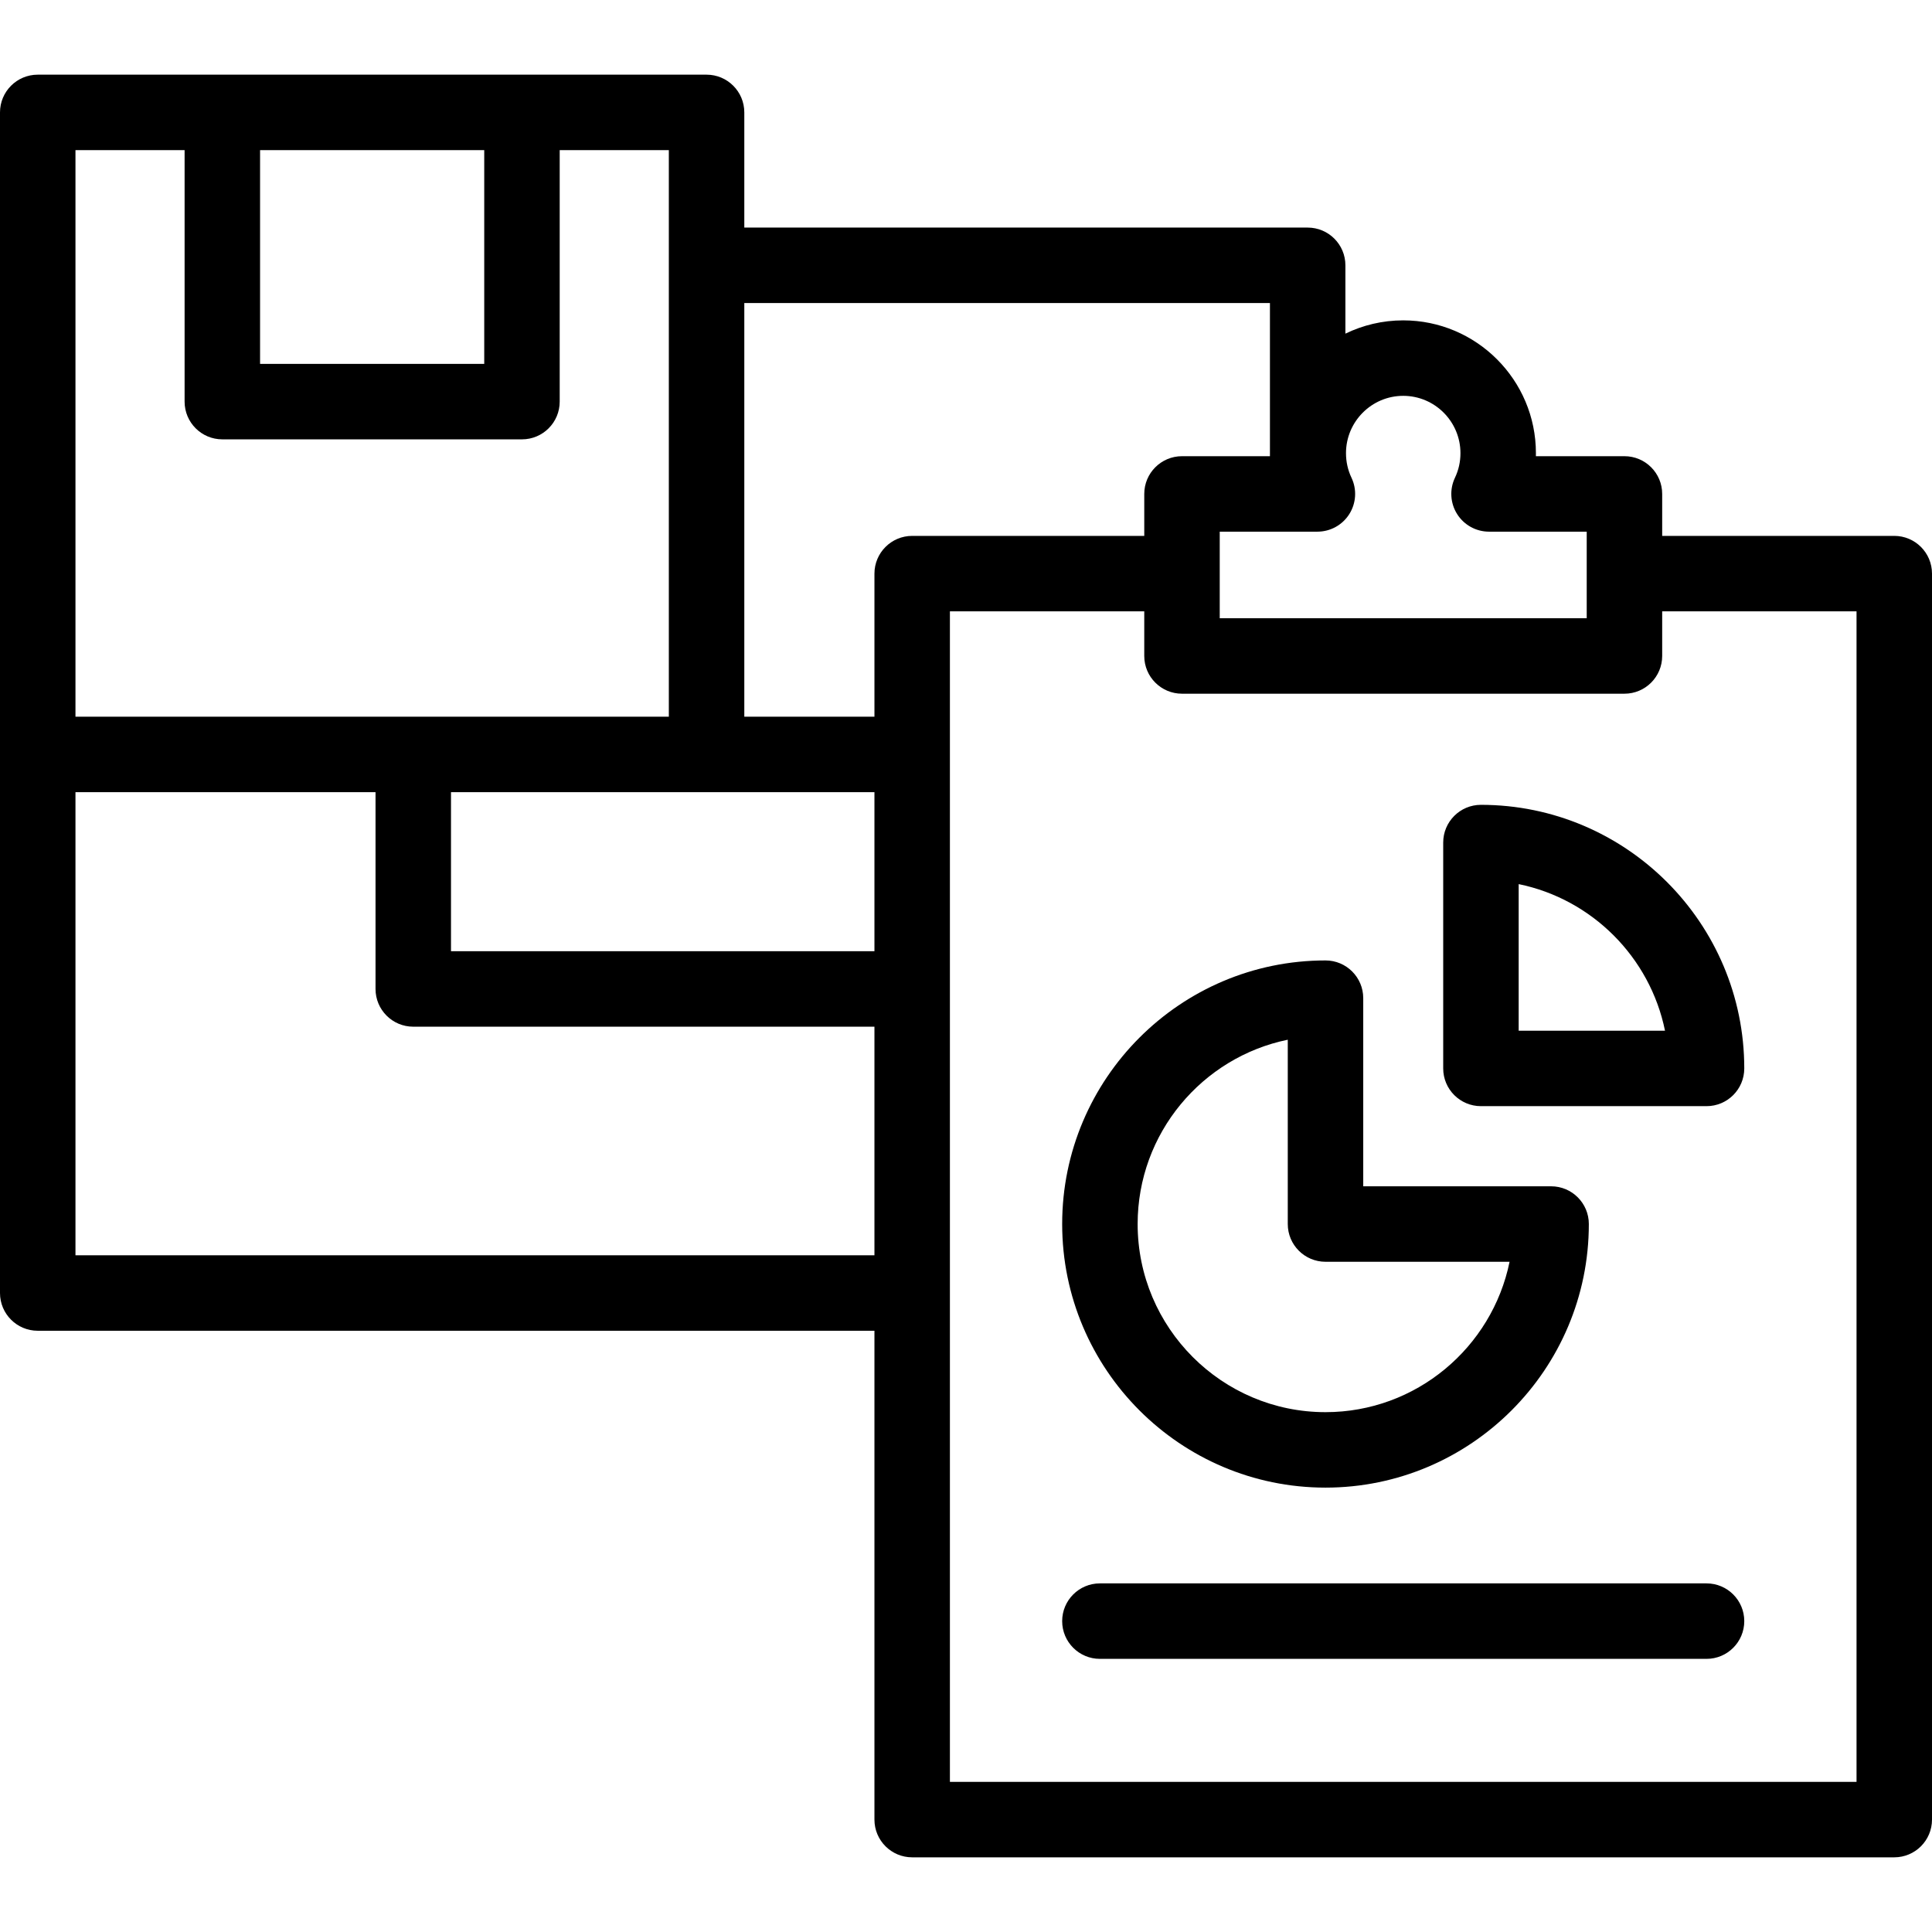
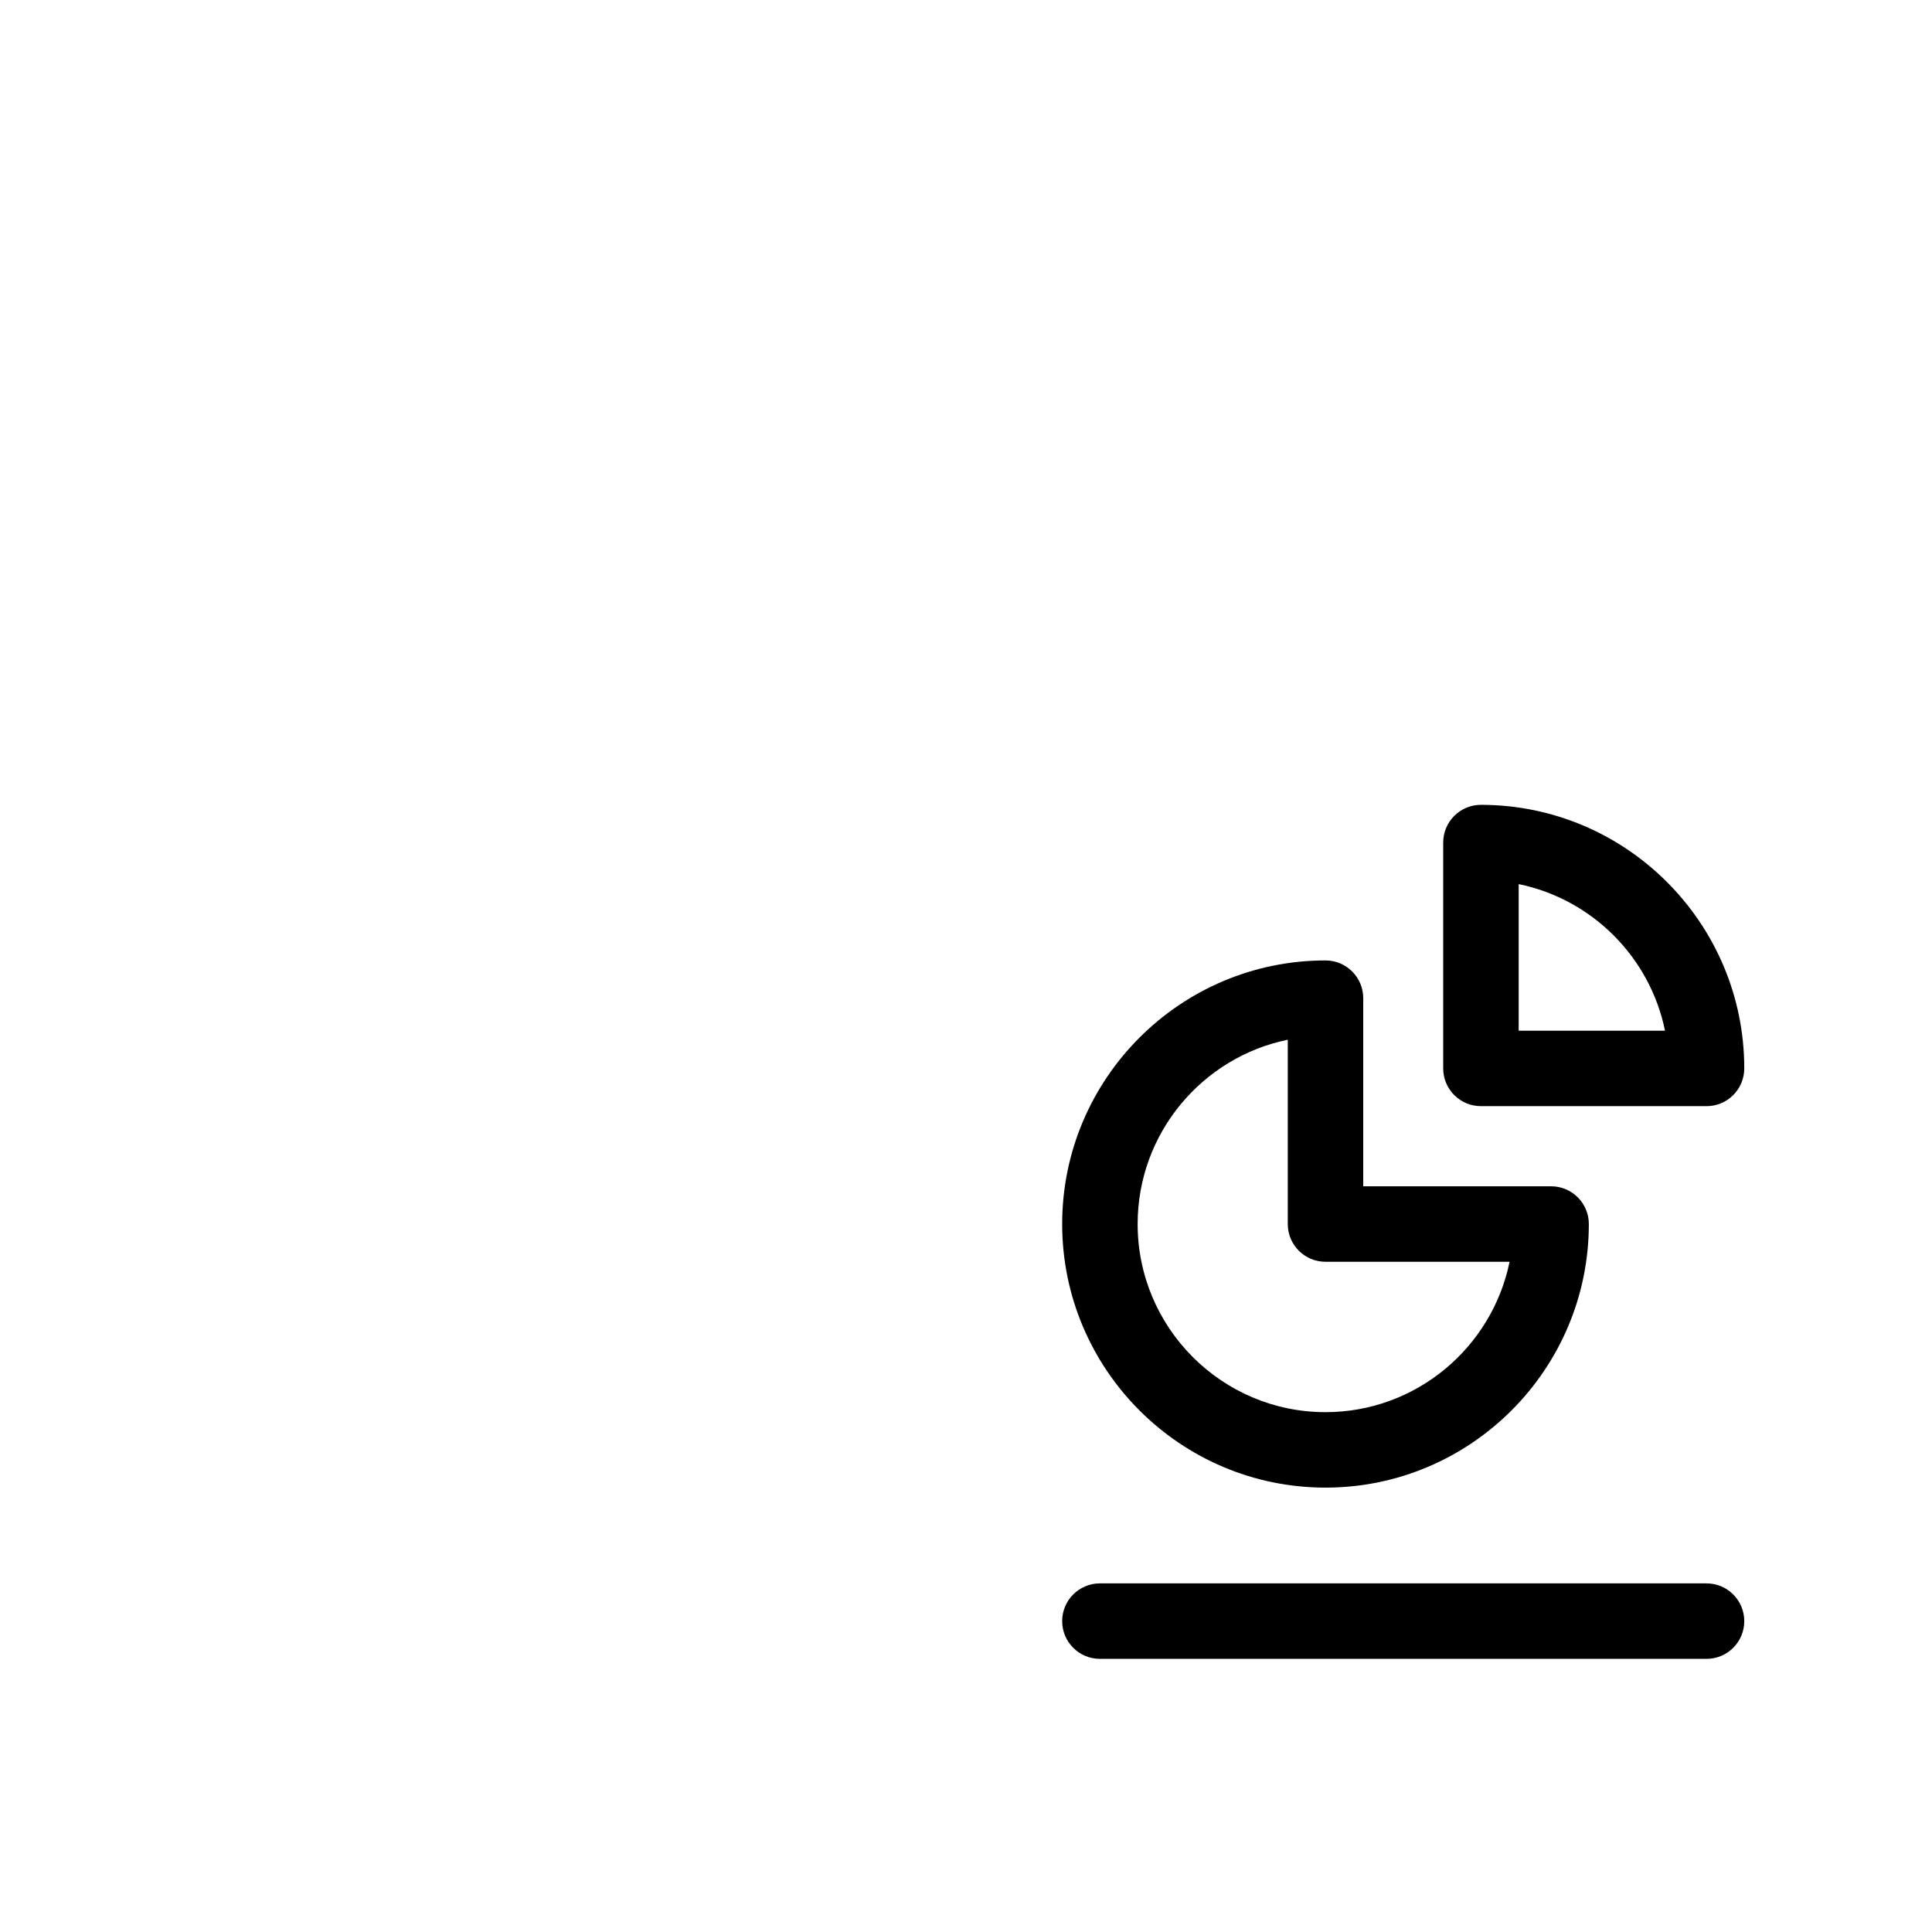
<svg xmlns="http://www.w3.org/2000/svg" id="Layer_1" enable-background="new 0 0 512 512" viewBox="0 0 512 512">
  <g>
-     <path d="m502 142.015h-61.505v-11.118c0-5.523-4.477-10-10-10h-23.47c.006-.267.009-.533.009-.801 0-19.407-15.775-35.195-35.167-35.195-5.489 0-10.688 1.266-15.322 3.52v-18.109c0-5.523-4.477-10-10-10h-149.297v-30.523c0-5.523-4.477-10-10-10h-177.248c-5.523 0-10 4.477-10 10v312.874c0 5.523 4.477 10 10 10h221.736v129.548c0 5.523 4.477 10 10 10h260.264c5.523 0 10-4.477 10-10v-330.196c0-5.523-4.477-10-10-10zm-130.132-37.114c8.363 0 15.167 6.816 15.167 15.195 0 2.284-.49 4.475-1.458 6.512-1.471 3.098-1.251 6.734.581 9.633s5.023 4.656 8.453 4.656h25.885v22.939h-97.254v-22.939h25.884c3.429 0 6.62-1.757 8.452-4.656s2.052-6.534.582-9.632c-.967-2.038-1.458-4.229-1.458-6.513-.001-8.378 6.803-15.195 15.166-15.195zm-35.322-24.589v40.585h-23.305c-5.523 0-10 4.477-10 10v11.118h-61.505c-5.523 0-10 4.477-10 10v37.919h-34.488v-109.622zm-217.028 129.622h112.218v42.147h-112.218zm8.809-170.145v56.642h-59.406v-56.642zm-108.327 0h28.921v66.642c0 5.523 4.477 10 10 10h79.406c5.523 0 10-4.477 10-10v-66.642h28.921v150.145h-157.248zm0 292.874v-122.729h79.518v52.147c0 5.523 4.477 10 10 10h122.218v60.582zm472 139.548h-240.264v-310.196h51.505v11.822c0 5.523 4.477 10 10 10h117.254c5.523 0 10-4.477 10-10v-11.822h51.505z" />
    <path d="m351.272 394.235c38.48 0 69.786-31.336 69.786-69.854 0-5.523-4.477-10-10-10h-49.786v-49.855c0-5.523-4.477-10-10-10-38.48 0-69.786 31.337-69.786 69.855s31.306 69.854 69.786 69.854zm-10-118.698v48.845c0 5.523 4.477 10 10 10h48.78c-4.637 22.713-24.748 39.854-48.78 39.854-27.452 0-49.786-22.364-49.786-49.854 0-24.061 17.111-44.196 39.786-48.845z" />
    <path d="m392.464 213.288c-5.523 0-10 4.477-10 10v59.854c0 5.523 4.477 10 10 10h59.786c5.523 0 10-4.477 10-10 0-38.518-31.306-69.854-69.786-69.854zm10 59.854v-38.844c19.448 3.988 34.804 19.368 38.78 38.844z" />
    <path d="m452.25 419.614h-160.764c-5.523 0-10 4.477-10 10s4.477 10 10 10h160.764c5.523 0 10-4.477 10-10s-4.477-10-10-10z" />
  </g>
  <g />
  <g />
  <g />
  <g />
  <g />
  <g />
  <g />
  <g />
  <g />
  <g />
  <g />
  <g />
  <g />
  <g />
  <g />
</svg>